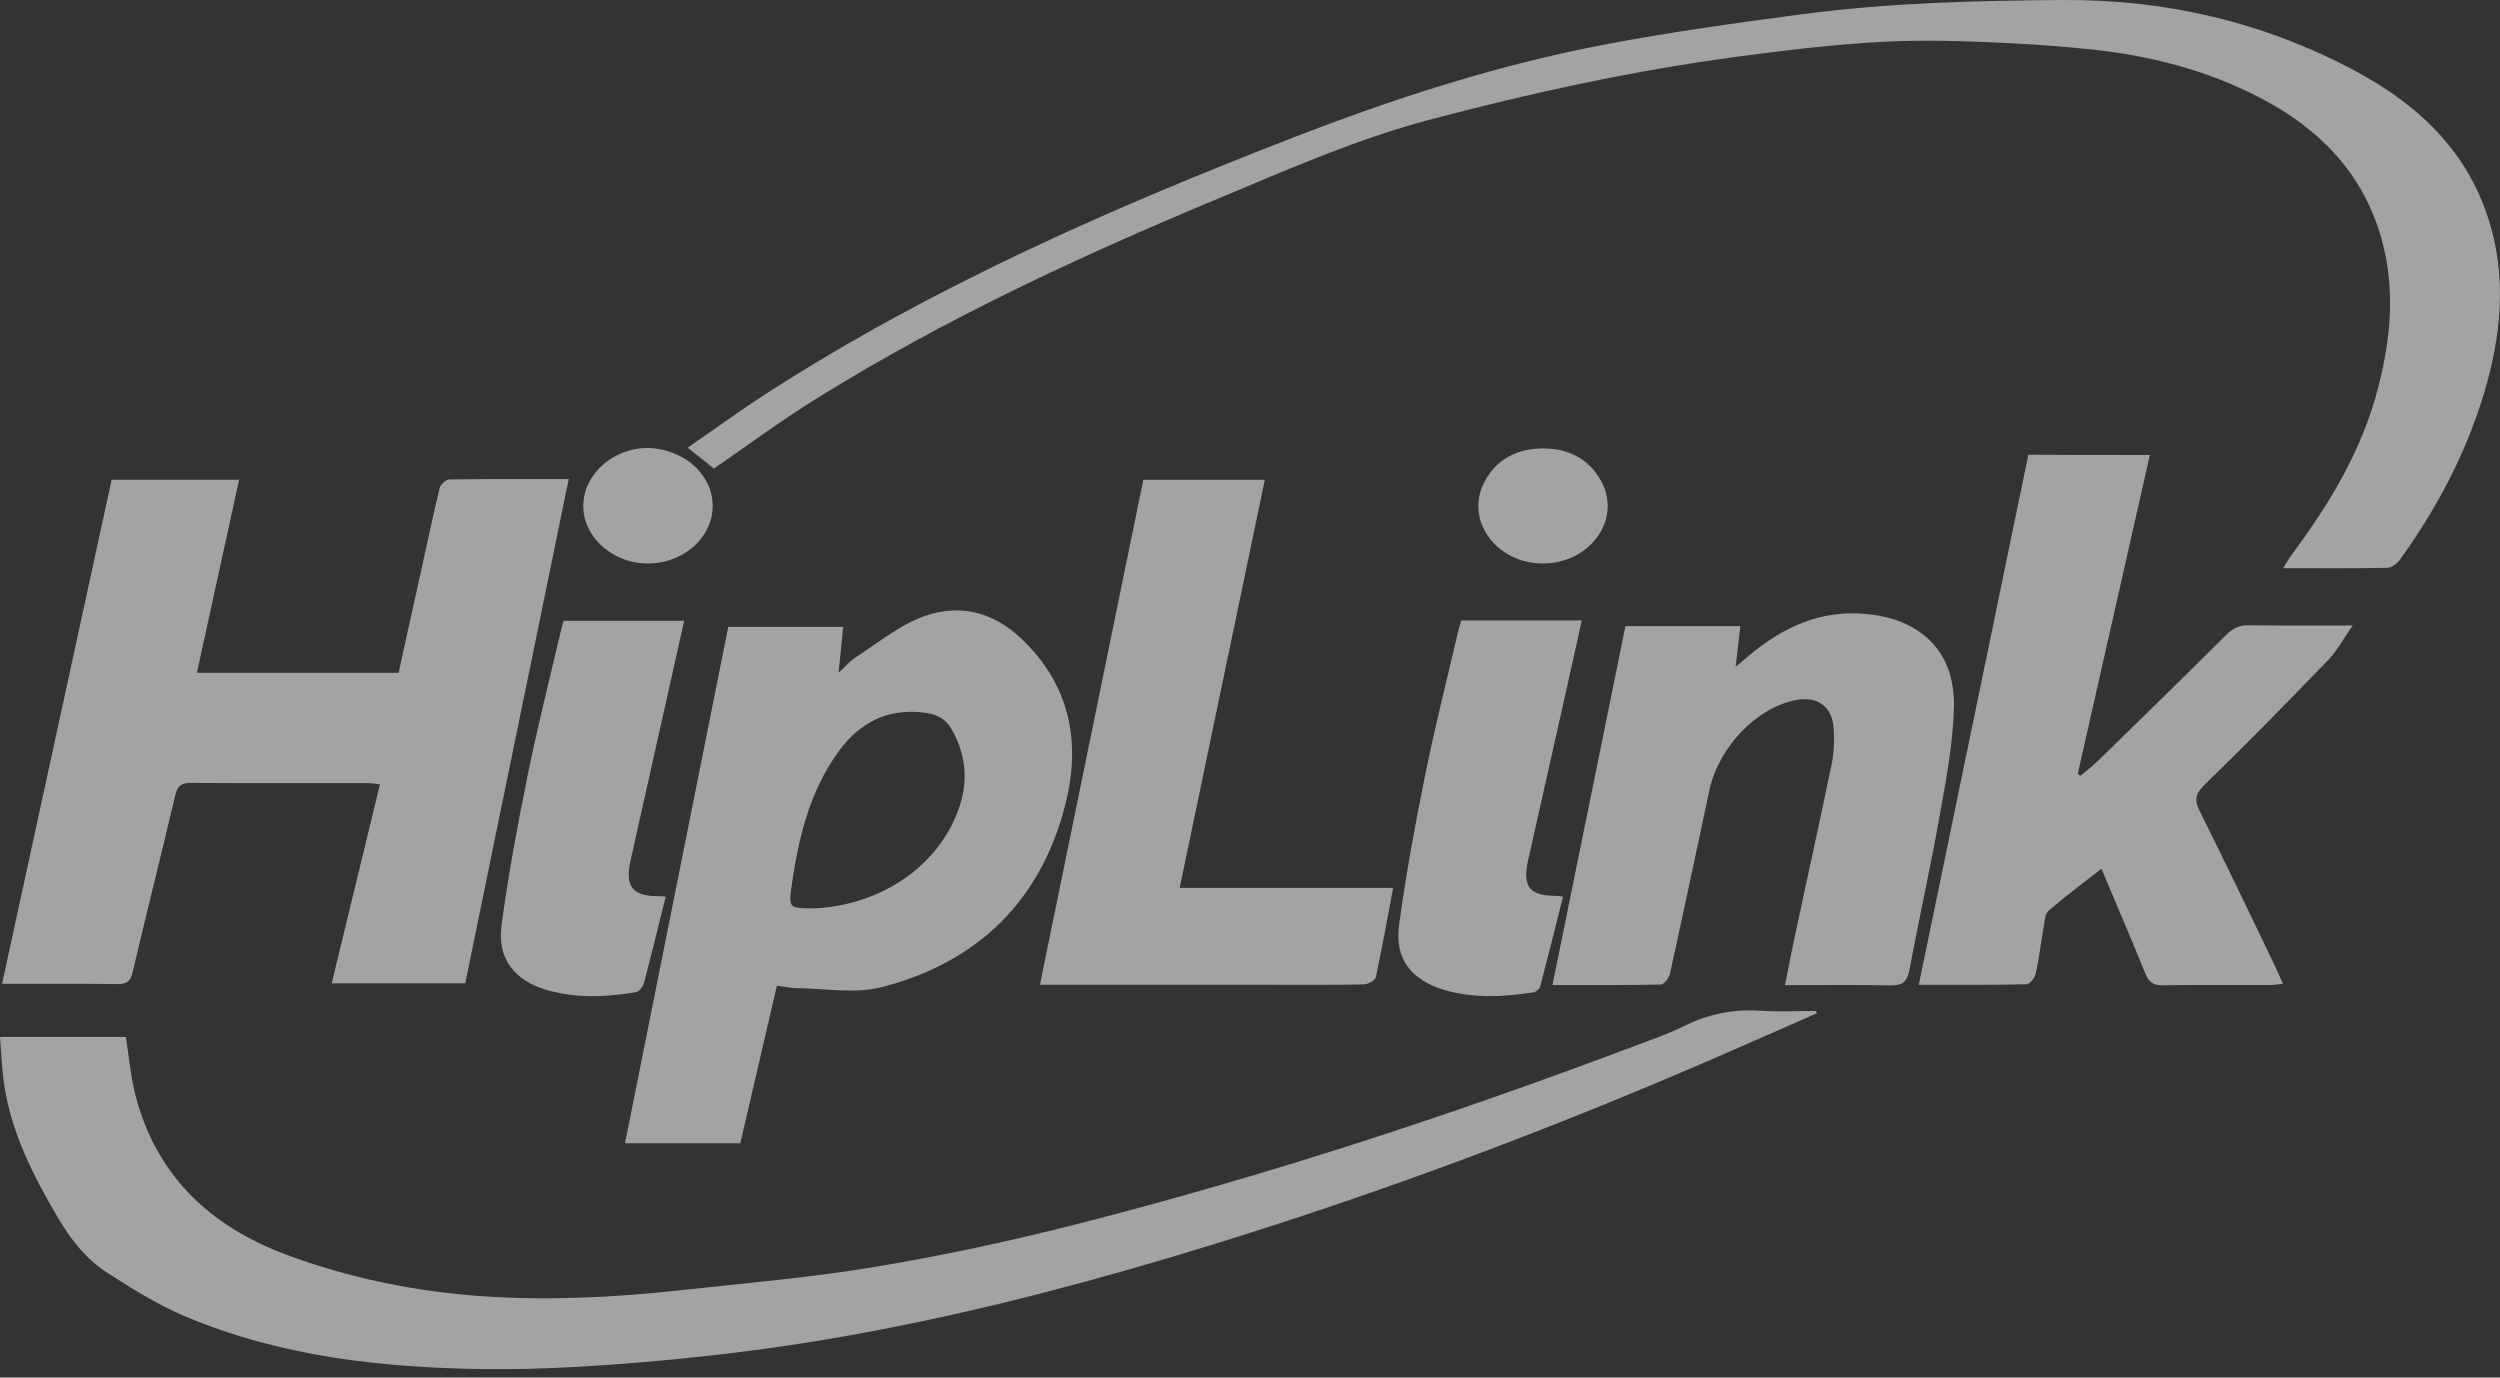
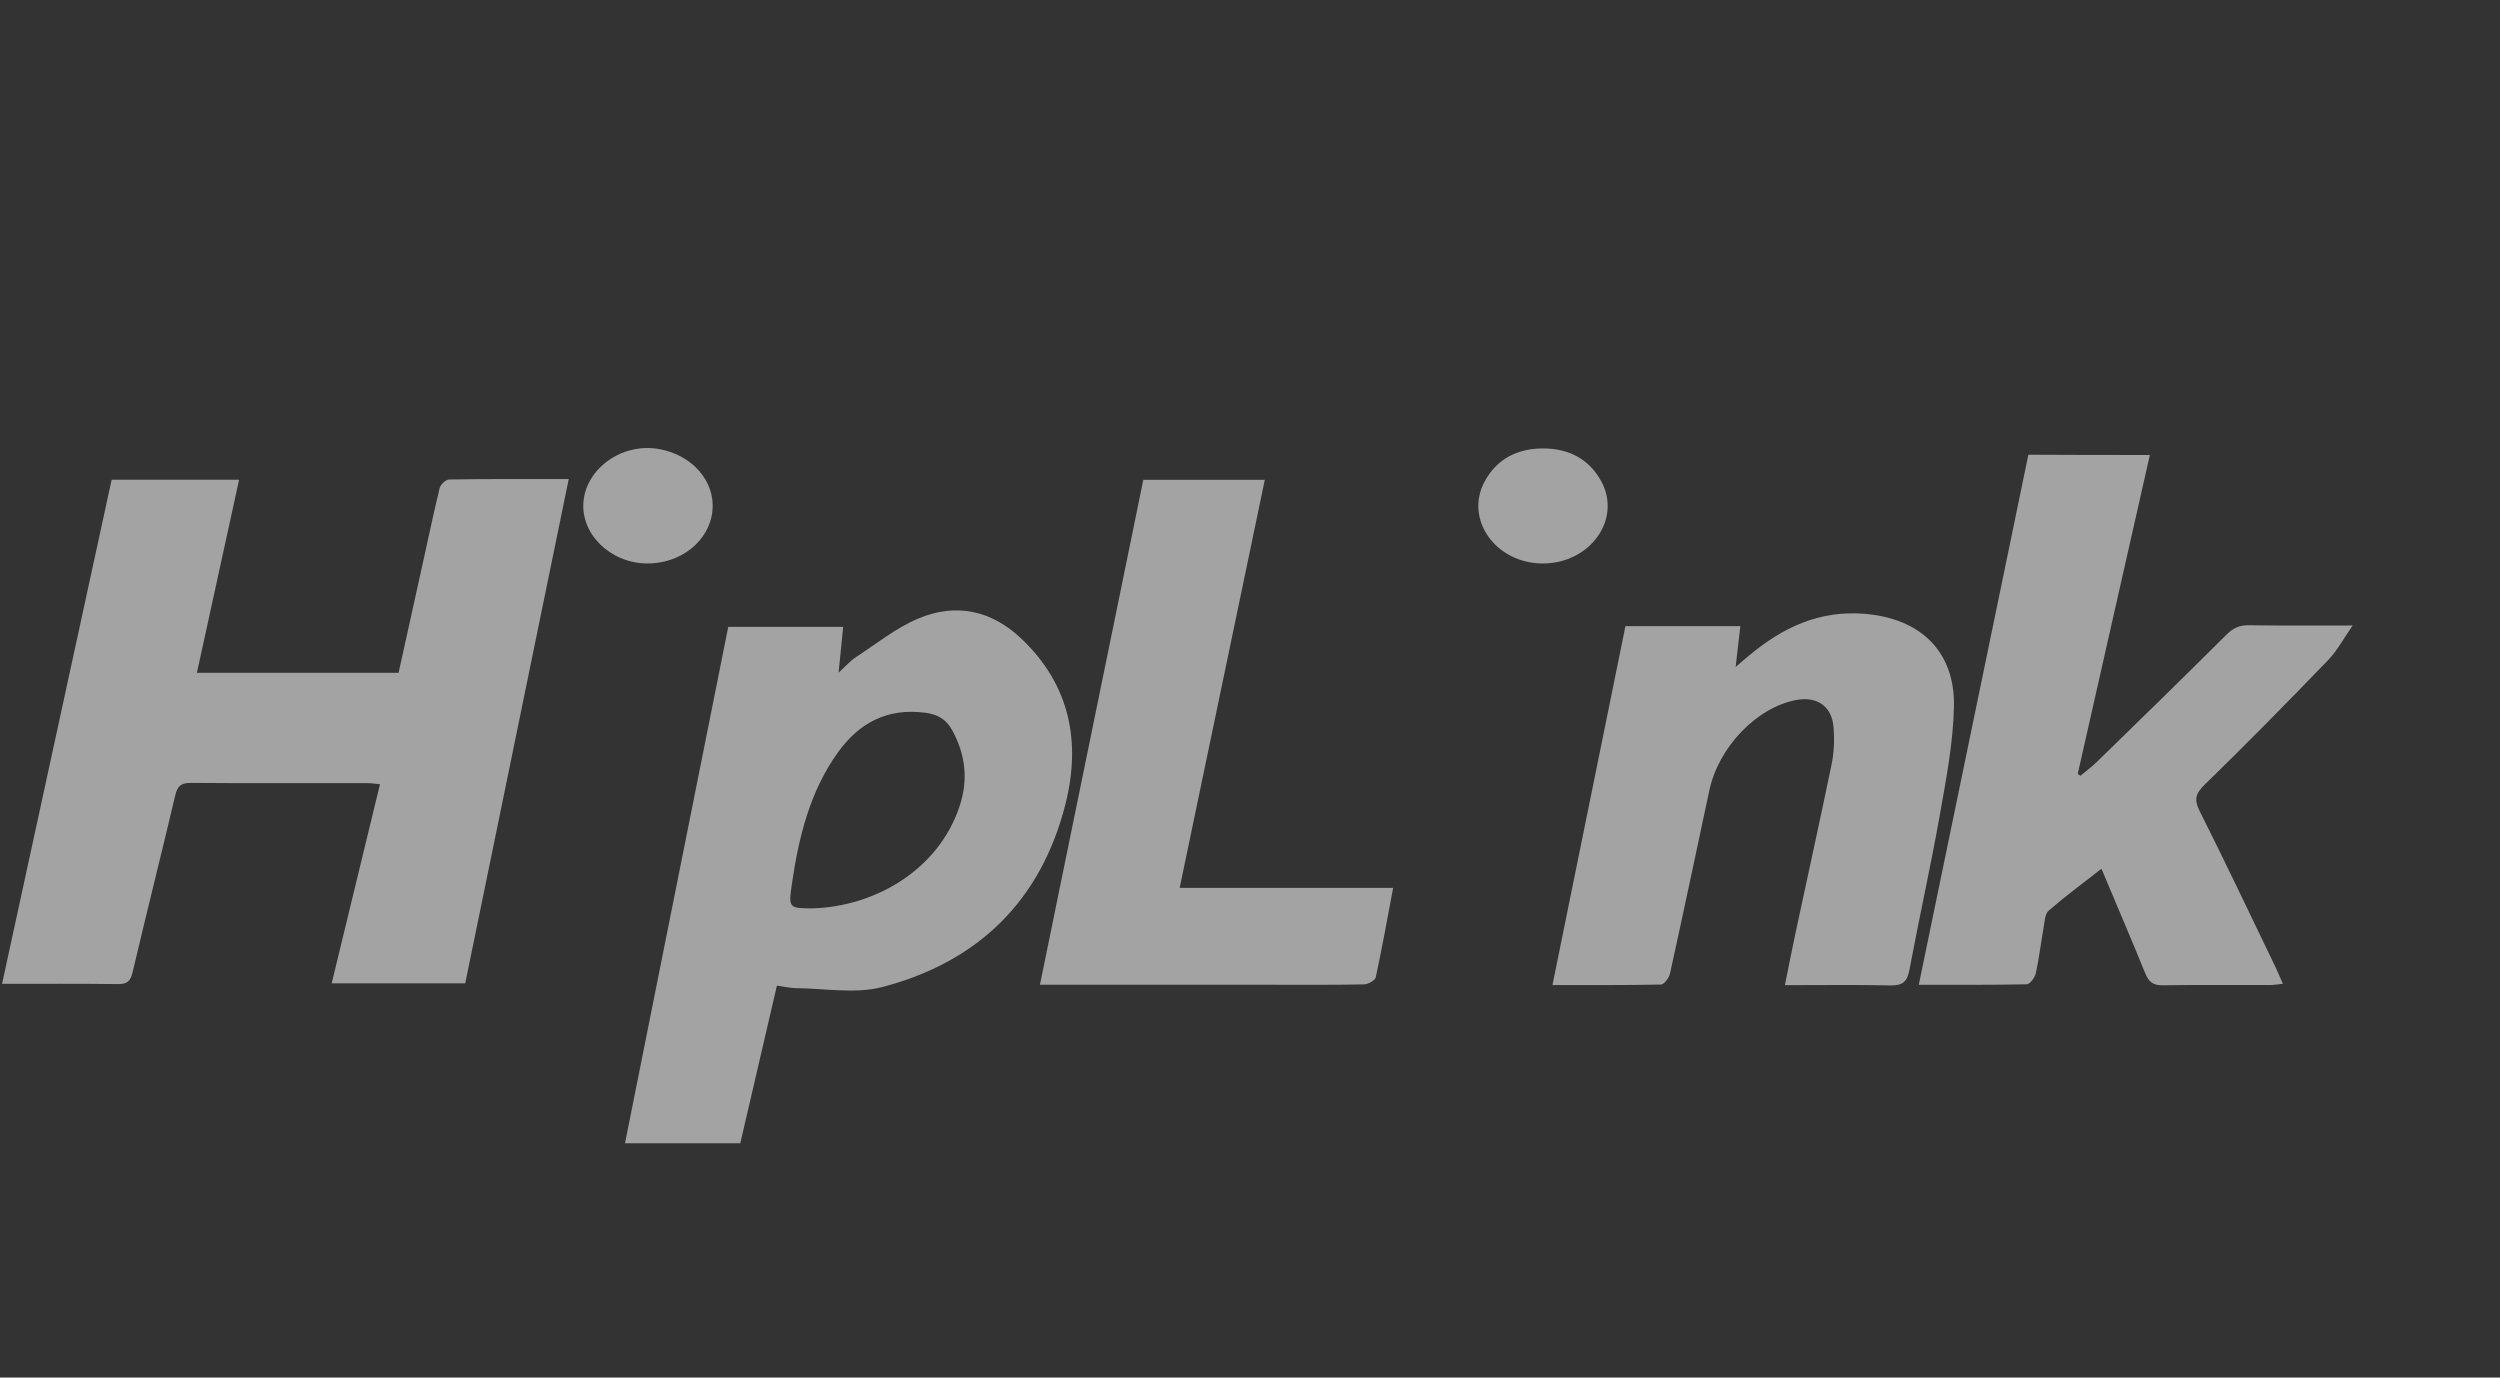
<svg xmlns="http://www.w3.org/2000/svg" width="147" height="81" viewBox="0 0 147 81" fill="none">
  <rect x="0" y="0" width="147" height="81" fill="#333333" stroke="none" />
  <path d="M6.565 28.207C9.09 28.207 11.541 28.207 14.059 28.207C13.227 32.002 12.41 35.745 11.578 39.562C15.533 39.562 19.437 39.562 23.436 39.562C23.896 37.46 24.37 35.344 24.837 33.221C25.173 31.71 25.487 30.2 25.852 28.696C25.903 28.492 26.217 28.2 26.406 28.193C28.727 28.156 31.047 28.171 33.441 28.171C31.405 38.103 29.376 47.961 27.355 57.82C24.706 57.82 22.137 57.82 19.503 57.82C20.452 53.916 21.386 50.056 22.342 46.115C22.064 46.086 21.838 46.049 21.605 46.049C18.146 46.042 14.694 46.064 11.235 46.035C10.644 46.028 10.432 46.217 10.301 46.779C9.484 50.245 8.615 53.697 7.798 57.163C7.674 57.696 7.477 57.871 6.922 57.864C4.682 57.835 2.449 57.849 0.121 57.849C2.274 47.932 4.419 38.066 6.565 28.207Z" fill="white" fill-opacity="0.55" />
-   <path d="M106.826 59.583C104.36 60.663 101.901 61.758 99.427 62.816C89.386 67.114 79.14 70.872 68.661 73.981C62.218 75.893 55.708 77.535 49.09 78.673C45.623 79.272 42.12 79.709 38.618 80.023C35.268 80.322 31.897 80.541 28.533 80.505C22.476 80.425 16.47 79.775 10.822 77.374C9.26 76.71 7.794 75.791 6.356 74.871C5.115 74.076 4.189 72.937 3.43 71.646C1.956 69.135 0.635 66.567 0.226 63.641C0.109 62.779 0.073 61.904 0 60.97C2.51 60.97 4.933 60.97 7.4 60.97C7.575 62.057 7.67 63.188 7.932 64.268C9.129 69.07 12.296 72.076 16.82 73.769C20.557 75.163 24.417 75.944 28.409 76.221C32.284 76.484 36.129 76.287 39.975 75.871C43.835 75.448 47.71 75.119 51.534 74.477C55.519 73.813 59.481 72.959 63.392 71.96C74.426 69.143 85.234 65.604 95.888 61.59C96.946 61.189 98.026 60.831 99.033 60.328C100.456 59.62 101.923 59.328 103.506 59.43C104.593 59.503 105.688 59.445 106.783 59.445C106.797 59.488 106.812 59.539 106.826 59.583Z" fill="white" fill-opacity="0.55" />
-   <path d="M41.977 27.549C41.554 27.206 41.065 26.819 40.438 26.323C42.087 25.184 43.619 24.061 45.217 23.039C54.879 16.836 65.329 12.246 75.99 8.108C82.011 5.773 88.141 3.788 94.496 2.592C98.306 1.876 102.152 1.336 105.997 0.833C111.069 0.162 116.17 0.038 121.285 0.001C127.364 -0.043 133.1 1.3 138.456 4.153C142.068 6.08 144.965 8.736 146.286 12.764C147.432 16.252 147.082 19.741 146.045 23.177C144.98 26.695 143.28 29.906 141.134 32.883C140.966 33.117 140.638 33.379 140.375 33.387C138.39 33.43 136.398 33.408 134.245 33.408C134.479 33.044 134.632 32.766 134.822 32.518C137.011 29.577 138.872 26.469 139.813 22.878C140.587 19.923 140.864 16.968 140.018 13.99C138.916 10.123 136.332 7.532 132.852 5.729C129.728 4.109 126.364 3.256 122.898 2.898C120.052 2.606 117.177 2.46 114.316 2.402C110.201 2.314 106.121 2.803 102.042 3.351C95.978 4.161 90.016 5.467 84.105 7.028C79.741 8.181 75.633 10.006 71.488 11.735C63.461 15.085 55.58 18.741 48.173 23.338C46.078 24.615 44.108 26.089 41.977 27.549Z" fill="white" fill-opacity="0.55" />
  <path d="M45.682 57.957C44.952 61.08 44.244 64.138 43.529 67.225C41.282 67.225 39.078 67.225 36.75 67.225C38.779 57.089 40.793 47.011 42.821 36.86C45.047 36.86 47.266 36.86 49.579 36.86C49.491 37.707 49.411 38.538 49.309 39.553C49.739 39.159 50.009 38.845 50.338 38.633C51.535 37.853 52.673 36.933 53.972 36.379C56.205 35.43 58.314 35.882 60.087 37.583C62.904 40.275 63.568 43.603 62.656 47.252C61.225 52.958 57.511 56.563 51.885 58.037C50.287 58.453 48.492 58.117 46.791 58.103C46.448 58.096 46.098 58.008 45.682 57.957ZM47.813 53.411C51.418 53.294 55.169 51.185 56.424 47.405C56.942 45.85 56.774 44.369 55.986 42.931C55.636 42.289 55.125 42.005 54.41 41.91C52.199 41.618 50.528 42.486 49.272 44.238C47.616 46.544 46.966 49.222 46.565 51.966C46.353 53.403 46.383 53.411 47.813 53.411Z" fill="white" fill-opacity="0.55" />
  <path d="M126.412 26.753C124.982 33.08 123.573 39.29 122.172 45.5C122.223 45.536 122.274 45.58 122.325 45.617C122.646 45.347 122.989 45.099 123.296 44.799C125.85 42.311 128.404 39.822 130.929 37.305C131.316 36.925 131.688 36.758 132.228 36.765C134.184 36.794 136.147 36.779 138.336 36.779C137.796 37.56 137.424 38.268 136.884 38.823C134.505 41.289 132.104 43.734 129.652 46.12C129.097 46.66 128.995 47.003 129.346 47.704C130.871 50.739 132.323 53.804 133.797 56.862C133.936 57.154 134.06 57.453 134.235 57.847C133.928 57.876 133.702 57.92 133.469 57.92C131.367 57.927 129.265 57.898 127.164 57.935C126.587 57.942 126.339 57.723 126.135 57.219C125.317 55.205 124.456 53.206 123.566 51.082C122.471 51.936 121.435 52.702 120.465 53.542C120.238 53.739 120.224 54.191 120.165 54.534C120.005 55.432 119.903 56.337 119.706 57.227C119.647 57.482 119.363 57.869 119.18 57.876C117.115 57.92 115.043 57.905 112.824 57.905C114.984 47.456 117.13 37.101 119.268 26.738C121.683 26.753 123.997 26.753 126.412 26.753Z" fill="white" fill-opacity="0.55" />
  <path d="M91.285 57.92C92.737 50.791 94.153 43.814 95.576 36.816C97.831 36.816 100.035 36.816 102.333 36.816C102.246 37.575 102.166 38.297 102.056 39.217C102.406 38.918 102.618 38.728 102.844 38.545C104.822 36.896 106.982 35.867 109.66 36.094C112.9 36.364 114.958 38.283 114.892 41.545C114.848 43.683 114.432 45.821 114.06 47.93C113.52 50.973 112.842 53.994 112.272 57.037C112.141 57.752 111.849 57.956 111.141 57.942C109.127 57.898 107.113 57.927 104.953 57.927C105.172 56.847 105.362 55.862 105.573 54.877C106.281 51.557 107.018 48.244 107.704 44.916C107.843 44.223 107.872 43.486 107.814 42.778C107.719 41.53 106.85 40.932 105.625 41.158C103.297 41.596 101.056 43.916 100.509 46.478C99.743 50.068 98.984 53.666 98.196 57.249C98.137 57.497 97.853 57.884 97.663 57.891C95.583 57.935 93.518 57.92 91.285 57.92Z" fill="white" fill-opacity="0.55" />
  <path d="M74.371 28.211C72.707 36.202 71.044 44.156 69.365 52.205C73.612 52.205 77.721 52.205 81.917 52.205C81.574 54.014 81.267 55.751 80.895 57.466C80.851 57.656 80.435 57.882 80.195 57.882C78.4 57.919 76.597 57.904 74.802 57.904C70.628 57.904 66.446 57.904 62.272 57.904C61.944 57.904 61.615 57.904 61.148 57.904C63.184 47.958 65.206 38.106 67.227 28.211C69.606 28.211 71.941 28.211 74.371 28.211Z" fill="white" fill-opacity="0.55" />
-   <path d="M85.928 36.484C88.286 36.484 90.599 36.484 93.007 36.484C92.547 38.557 92.102 40.586 91.642 42.621C91.044 45.285 90.446 47.949 89.847 50.612C89.504 52.159 89.957 52.692 91.569 52.677C91.65 52.677 91.723 52.699 91.905 52.728C91.46 54.509 91.022 56.268 90.562 58.012C90.526 58.15 90.329 58.318 90.183 58.347C88.395 58.625 86.607 58.719 84.849 58.187C83.01 57.625 82.003 56.37 82.258 54.472C82.652 51.466 83.214 48.481 83.812 45.511C84.382 42.702 85.089 39.921 85.739 37.127C85.79 36.908 85.863 36.703 85.928 36.484Z" fill="white" fill-opacity="0.55" />
-   <path d="M39.143 52.719C38.698 54.514 38.296 56.17 37.858 57.827C37.8 58.038 37.559 58.316 37.37 58.345C35.611 58.63 33.852 58.717 32.115 58.199C30.24 57.637 29.233 56.367 29.488 54.426C29.882 51.449 30.437 48.493 31.035 45.545C31.605 42.736 32.312 39.956 32.962 37.161C33.013 36.949 33.071 36.737 33.137 36.504C35.501 36.504 37.844 36.504 40.23 36.504C39.325 40.554 38.428 44.56 37.53 48.566C37.377 49.267 37.216 49.968 37.063 50.668C36.742 52.12 37.209 52.69 38.683 52.697C38.814 52.69 38.946 52.704 39.143 52.719Z" fill="white" fill-opacity="0.55" />
  <path d="M37.993 33.132C35.848 33.08 34.14 31.387 34.308 29.49C34.491 27.505 36.614 26.024 38.745 26.403C40.715 26.746 42.073 28.323 41.89 30.045C41.708 31.825 40 33.175 37.993 33.132Z" fill="white" fill-opacity="0.55" />
  <path d="M90.692 33.132C87.933 33.117 86.102 30.527 87.299 28.308C88.021 26.966 89.24 26.375 90.721 26.367C92.203 26.367 93.421 26.958 94.151 28.294C95.377 30.534 93.494 33.147 90.692 33.132Z" fill="white" fill-opacity="0.55" />
</svg>